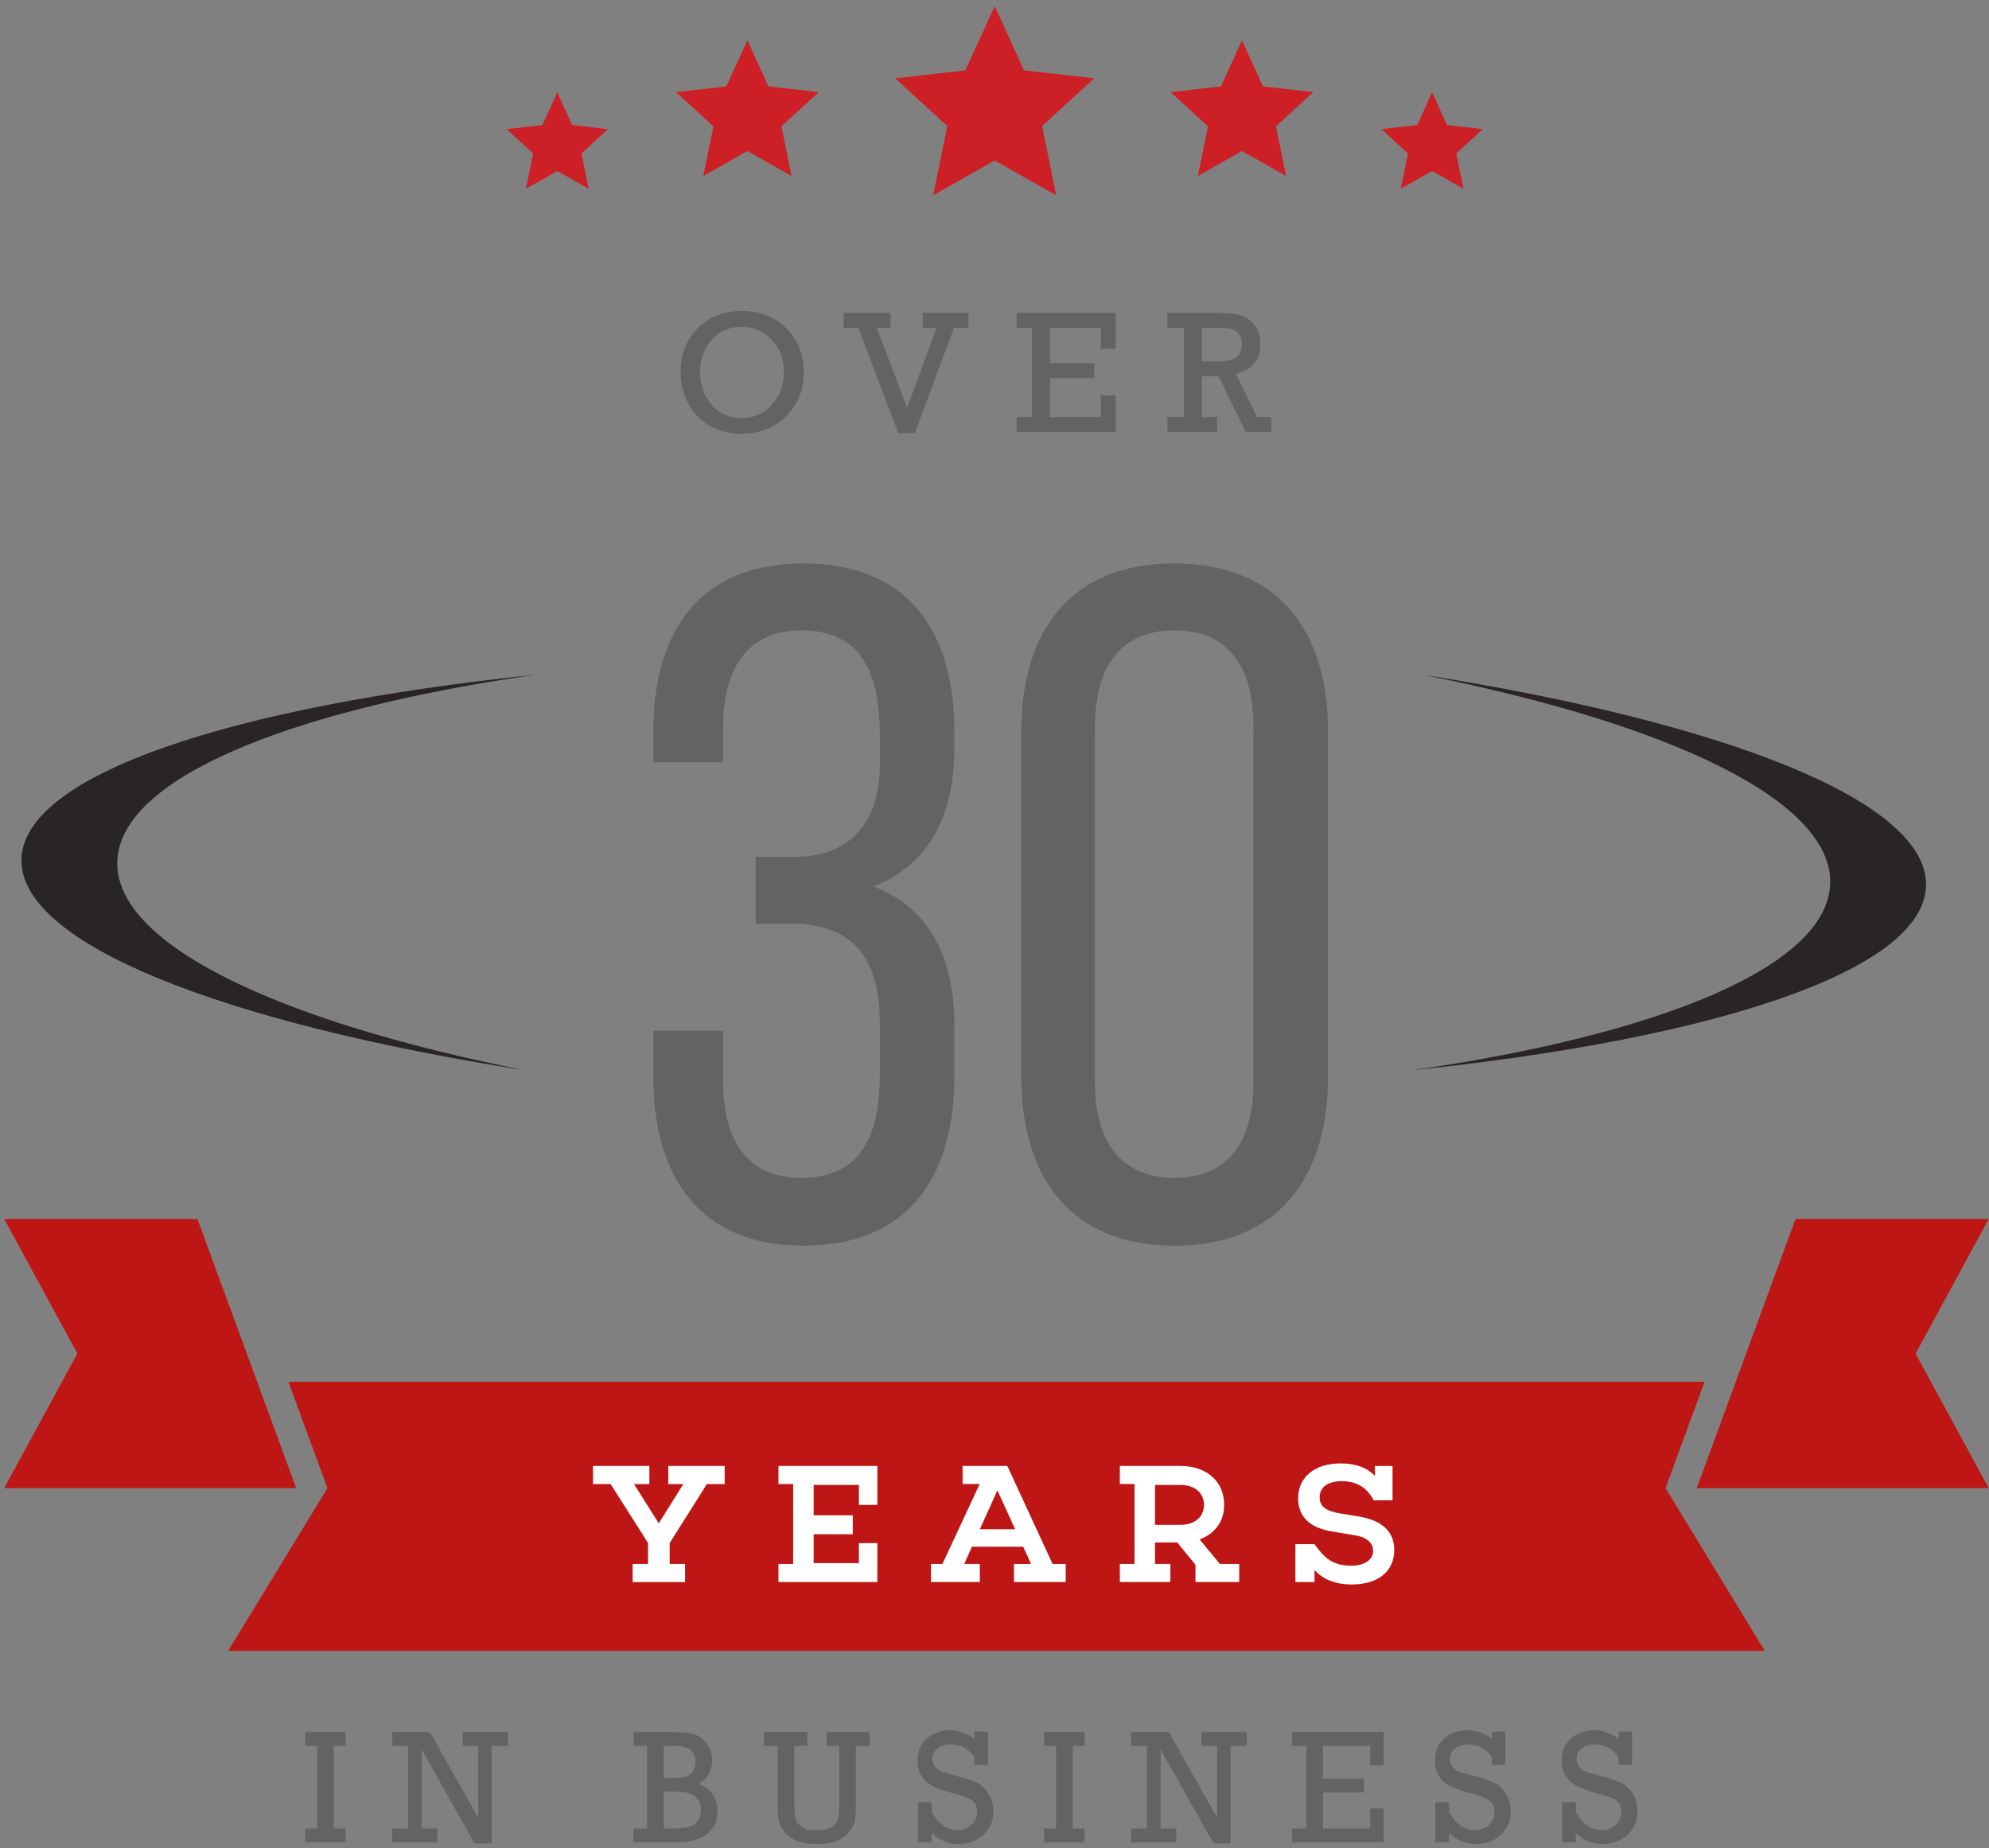
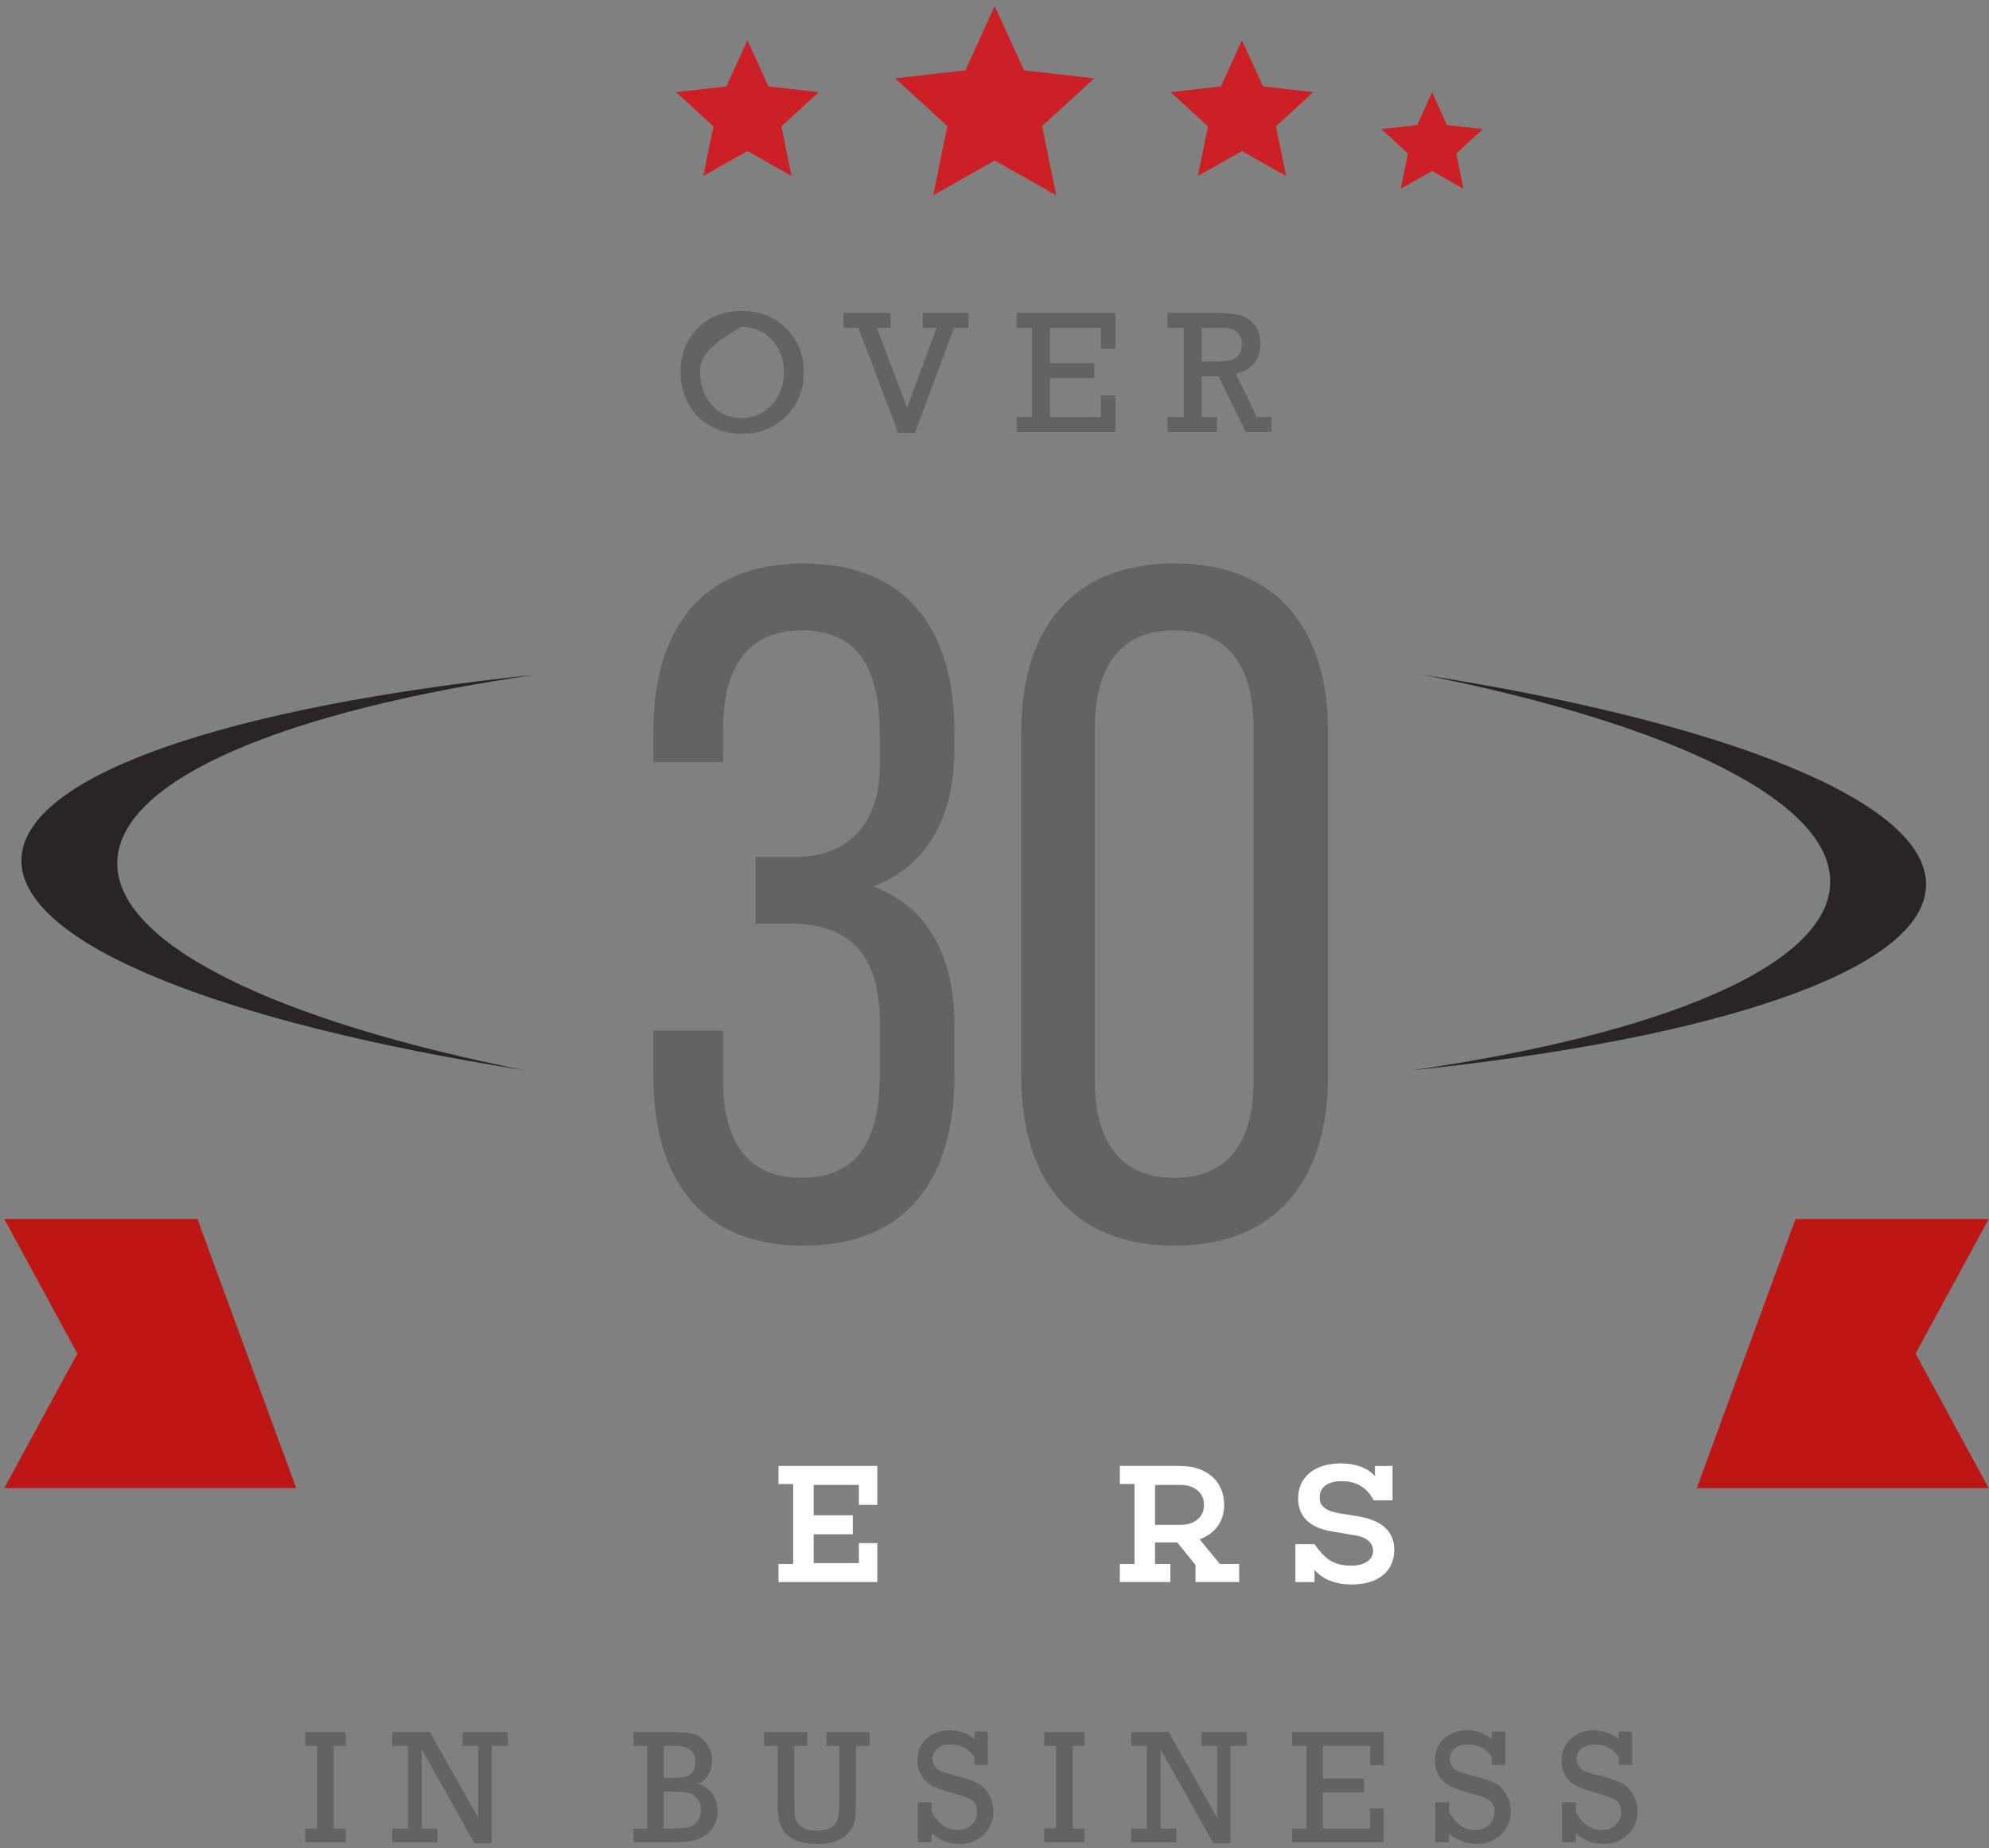
<svg xmlns="http://www.w3.org/2000/svg" version="1.1" x="0px" y="0px" width="198px" height="184px" viewBox="-0.423 -0.599 198 184" enable-background="new -0.423 -0.599 198 184" xml:space="preserve">
  <rect x="-0.423" y="-0.599" width="198" height="184" fill="#808080" stroke="none" />
  <defs>
</defs>
  <g>
    <g>
      <path fill="#636363" d="M94.583,72.241v1.712c0,6.849-2.758,11.7-8.085,13.698c5.612,2.093,8.085,7.134,8.085,13.793v5.137    c0,10.178-4.756,16.837-15.029,16.837c-10.178,0-14.935-6.659-14.935-16.837v-4.566h6.944v5.042c0,5.993,2.473,9.607,7.8,9.607    c5.422,0,7.8-3.52,7.8-10.273v-5.137c0-6.563-2.759-9.703-8.371-9.893h-3.995v-6.659h4.376c4.946-0.19,7.99-3.329,7.99-9.132    v-3.044c0-6.849-2.378-10.369-7.8-10.369c-5.327,0-7.8,3.71-7.8,9.703v3.425h-6.944v-3.044c0-10.178,4.756-16.742,14.935-16.742    C89.827,55.499,94.583,62.063,94.583,72.241z" />
      <path fill="#636363" d="M101.244,72.241c0-10.178,5.042-16.742,15.22-16.742c10.273,0,15.314,6.563,15.314,16.742v34.339    c0,10.178-5.041,16.837-15.314,16.837c-10.178,0-15.22-6.659-15.22-16.837V72.241z M108.568,107.056    c0,5.993,2.568,9.607,7.896,9.607c5.422,0,7.895-3.614,7.895-9.607V71.86c0-6.088-2.473-9.703-7.895-9.703    c-5.327,0-7.896,3.615-7.896,9.703V107.056z" />
    </g>
  </g>
  <polygon fill="#BE1515" points="25.178,136.967 19.232,120.762 0,120.762 7.279,134.159 0,147.555 19.232,147.555 29.062,147.555   " />
-   <polygon fill="#BE1515" points="169.26,136.967 149.154,136.967 48.395,136.967 28.286,136.967 32.173,147.555 22.341,163.673   22.341,163.759 48.395,163.759 149.154,163.759 175.207,163.759 175.207,163.675 165.375,147.556 " />
  <polygon fill="#BE1515" points="197.547,120.764 178.315,120.764 172.369,136.967 168.484,147.556 178.316,147.556 197.547,147.556   190.267,134.16 " />
  <g>
    <g>
-       <path fill="#FFFFFF" d="M66.243,155.104h1.53v1.803h-5.218v-1.803h1.53v-2.09l-3.723-5.865H58.61v-1.801h5.609v1.801h-1.53    l2.465,3.91l2.448-3.91h-1.496v-1.801h5.61v1.801h-1.768l-3.706,5.865V155.104z" />
      <path fill="#FFFFFF" d="M86.915,149.223h-1.836v-1.988h-4.504v3.025h3.893v1.887h-3.893v2.873h4.504v-1.99h1.836v3.877h-9.842    v-1.803h1.462v-7.955h-1.462v-1.801h9.842V149.223z" />
-       <path fill="#FFFFFF" d="M105.665,156.906h-5.15v-1.803h1.699l-0.781-1.717h-5.1l-0.765,1.717h1.547v1.803h-4.861v-1.803h1.139    l3.706-7.955h-1.7v-1.801h4.454l4.505,9.756h1.309V156.906z M98.865,147.777l-1.751,3.875h3.519L98.865,147.777z" />
      <path fill="#FFFFFF" d="M122.936,156.906h-4.352v-1.717l-1.818-2.227h-2.21v2.141h1.53v1.803h-5.032v-1.803h1.462v-7.955h-1.462    v-1.801h6.018c2.635,0,4.368,1.546,4.368,3.875c0,1.648-0.918,2.873-2.447,3.434l2.022,2.447h1.921V156.906z M117.072,151.211    c1.411,0,2.362-0.764,2.362-1.988c0-1.207-0.951-1.988-2.362-1.988h-2.516v3.977H117.072z" />
      <path fill="#FFFFFF" d="M134.768,150.361c2.278,0.375,3.604,1.428,3.604,3.35c0,2.123-1.598,3.434-4.232,3.434    c-1.733,0-2.924-0.563-3.705-1.445v1.207h-1.904v-3.773h1.904c0.969,1.359,1.785,2.141,3.672,2.141    c1.291,0,2.158-0.578,2.158-1.461c0-0.664-0.425-1.344-1.818-1.564l-2.227-0.373c-2.313-0.357-3.418-1.547-3.418-3.299    c0-2.107,1.615-3.484,4.25-3.484c1.445,0,2.618,0.408,3.4,1.258v-1.002h1.75v3.416h-1.869c-0.561-1.02-1.445-1.904-3.18-1.904    c-1.428,0-2.209,0.612-2.209,1.615c0,0.936,0.697,1.377,2.039,1.598L134.768,150.361z" />
    </g>
  </g>
-   <polygon fill="#CD2026" points="55.054,16.426 58.174,18.193 57.458,14.68 60.102,12.258 56.539,11.854 55.054,8.59 53.568,11.854   50.005,12.258 52.649,14.68 51.934,18.193 " />
  <polygon fill="#CD2026" points="73.981,14.438 78.372,16.924 77.365,11.98 81.085,8.572 76.072,8.003 73.981,3.411 71.891,8.003   66.877,8.572 70.598,11.98 69.591,16.924 " />
  <polygon fill="#CD2026" points="98.597,15.378 104.719,18.844 103.315,11.95 108.504,7.198 101.512,6.404 98.597,0 95.682,6.404   88.69,7.198 93.879,11.95 92.474,18.844 " />
  <polygon fill="#CD2026" points="142.14,16.426 139.02,18.193 139.737,14.68 137.092,12.258 140.655,11.854 142.14,8.59   143.625,11.854 147.188,12.258 144.543,14.68 145.26,18.193 " />
  <polygon fill="#CD2026" points="123.211,14.438 118.822,16.924 119.829,11.98 116.108,8.572 121.122,8.003 123.211,3.411   125.302,8.003 130.316,8.572 126.594,11.98 127.602,16.924 " />
  <path fill="#292526" d="M11.252,85.192c0.214-8.205,16.704-15.009,41.581-18.613C22.458,69.743,1.93,76.547,1.711,84.942  c-0.219,8.396,19.922,16.262,50.088,21.009C27.148,101.052,11.038,93.397,11.252,85.192" />
  <path fill="#292526" d="M141.217,66.579c24.653,4.898,40.767,12.555,40.552,20.759s-16.703,15.009-41.576,18.613  c30.373-3.165,50.897-9.968,51.117-18.363C191.529,79.192,171.385,71.326,141.217,66.579" />
-   <path fill="#636363" d="M67.32,36.42c0-1.721,0.563-3.161,1.687-4.32c1.125-1.159,2.591-1.738,4.397-1.738  c1.824,0,3.309,0.579,4.457,1.738c1.147,1.159,1.721,2.61,1.721,4.354c0,1.778-0.583,3.245-1.751,4.401  c-1.167,1.156-2.651,1.734-4.452,1.734c-1.147,0-2.203-0.274-3.166-0.822s-1.686-1.313-2.169-2.292  C67.561,38.495,67.32,37.477,67.32,36.42z M69.271,36.429c0,1.301,0.381,2.392,1.142,3.272s1.761,1.321,3,1.321  c1.227,0,2.235-0.45,3.025-1.351s1.184-1.976,1.184-3.225c0-1.261-0.402-2.328-1.206-3.2s-1.813-1.308-3.029-1.308  c-1.21,0-2.198,0.429-2.965,1.287C69.655,34.083,69.271,35.15,69.271,36.429z" />
+   <path fill="#636363" d="M67.32,36.42c0-1.721,0.563-3.161,1.687-4.32c1.125-1.159,2.591-1.738,4.397-1.738  c1.824,0,3.309,0.579,4.457,1.738c1.147,1.159,1.721,2.61,1.721,4.354c0,1.778-0.583,3.245-1.751,4.401  c-1.167,1.156-2.651,1.734-4.452,1.734c-1.147,0-2.203-0.274-3.166-0.822s-1.686-1.313-2.169-2.292  C67.561,38.495,67.32,37.477,67.32,36.42z M69.271,36.429c0,1.301,0.381,2.392,1.142,3.272s1.761,1.321,3,1.321  c1.227,0,2.235-0.45,3.025-1.351s1.184-1.976,1.184-3.225c0-1.261-0.402-2.328-1.206-3.2s-1.813-1.308-3.029-1.308  C69.655,34.083,69.271,35.15,69.271,36.429z" />
  <path fill="#636363" d="M89.001,42.521l-3.982-10.489h-1.467v-1.483h4.678v1.483h-1.37l3.019,7.958l2.938-7.958h-1.382v-1.483h4.55  v1.483h-1.439l-3.9,10.489H89.001z" />
  <path fill="#636363" d="M102.315,40.919v-8.887h-1.533v-1.483h9.85v3.57h-1.465v-2.087h-5.062v3.528h4.405v1.482h-4.405v3.877h5.062  v-2.156h1.465v3.639h-9.85v-1.483H102.315z" />
  <path fill="#636363" d="M117.422,40.919v-8.887h-1.627v-1.483h4.814c1.005,0,1.804,0.078,2.395,0.234s1.079,0.486,1.466,0.989  c0.386,0.502,0.579,1.129,0.579,1.878c0,1.568-0.814,2.553-2.443,2.957l2.094,4.312h1.448v1.483h-2.566l-2.699-5.539h-1.67v4.056  h1.517v1.483h-4.934v-1.483H117.422z M119.212,35.38h1.397c0.676,0,1.174-0.044,1.495-0.132s0.584-0.267,0.788-0.537  c0.205-0.27,0.307-0.632,0.307-1.086c0-0.386-0.104-0.713-0.311-0.98c-0.208-0.267-0.463-0.436-0.767-0.507  c-0.305-0.071-0.769-0.106-1.394-0.106h-1.517V35.38z" />
  <path fill="#636363" d="M31.147,181.442v-8.229h-1.184v-1.373h4.023v1.373h-1.183v8.229h1.183v1.372h-4.023v-1.372H31.147z" />
  <path fill="#636363" d="M40.195,181.442v-8.229h-1.57v-1.373h3.746l4.813,8.53v-7.157h-1.554v-1.373h4.504v1.373h-1.617v9.711  h-1.701l-5.265-9.366v7.884h1.57v1.372h-4.497v-1.372H40.195z" />
  <path fill="#636363" d="M63.996,181.442v-8.229h-1.349v-1.373h3.652c1.005,0,1.758,0.061,2.261,0.182  c0.502,0.121,0.945,0.428,1.329,0.919s0.576,1.069,0.576,1.731c0,0.51-0.114,0.971-0.344,1.381c-0.229,0.41-0.563,0.721-1.006,0.931  c0.61,0.21,1.08,0.56,1.408,1.046c0.329,0.486,0.493,1.043,0.493,1.668c0,0.542-0.122,1.033-0.367,1.475  c-0.244,0.442-0.569,0.784-0.974,1.026c-0.405,0.241-0.849,0.405-1.329,0.489c-0.481,0.084-1.138,0.126-1.969,0.126h-3.731v-1.372  H63.996z M65.653,176.409h1.033c0.789,0,1.34-0.139,1.653-0.414c0.313-0.277,0.469-0.684,0.469-1.219  c0-1.042-0.707-1.563-2.122-1.563h-1.033V176.409z M65.653,181.442h0.623c0.815,0,1.412-0.041,1.791-0.123s0.688-0.273,0.927-0.576  c0.239-0.302,0.359-0.689,0.359-1.163c0-0.431-0.115-0.793-0.344-1.085c-0.229-0.291-0.523-0.486-0.884-0.584  c-0.36-0.097-0.869-0.146-1.526-0.146h-0.946V181.442z" />
  <path fill="#636363" d="M78.646,173.214v5.49c0,0.852,0.043,1.441,0.13,1.768s0.304,0.604,0.651,0.832  c0.347,0.229,0.794,0.344,1.341,0.344c0.652,0,1.151-0.1,1.499-0.297c0.347-0.197,0.577-0.463,0.69-0.797s0.169-0.924,0.169-1.771  v-5.569h-1.27v-1.373h4.291v1.373h-1.372v5.734c0,0.773-0.033,1.336-0.099,1.686c-0.066,0.35-0.243,0.715-0.532,1.096  c-0.29,0.382-0.697,0.687-1.224,0.916c-0.525,0.229-1.165,0.342-1.917,0.342c-0.831,0-1.522-0.105-2.074-0.318  c-0.553-0.213-0.968-0.498-1.247-0.856c-0.278-0.357-0.464-0.739-0.556-1.144c-0.092-0.405-0.138-1.033-0.138-1.886v-5.569h-1.357  v-1.373h4.315v1.373H78.646z" />
  <path fill="#636363" d="M90.953,182.814v-3.983h1.372v0.97c0.657,1.194,1.518,1.791,2.58,1.791c0.541,0,0.999-0.166,1.372-0.497  c0.374-0.332,0.561-0.766,0.561-1.302c0-0.521-0.152-0.896-0.458-1.124c-0.305-0.229-0.881-0.457-1.728-0.683  c-0.983-0.263-1.712-0.511-2.185-0.745c-0.474-0.234-0.852-0.568-1.133-1.002s-0.422-0.948-0.422-1.543  c0-0.92,0.307-1.654,0.919-2.205c0.613-0.549,1.382-0.824,2.308-0.824c0.879,0,1.693,0.284,2.445,0.853v-0.733h1.342v3.328h-1.342  v-0.765c-0.563-0.847-1.338-1.271-2.327-1.271c-0.6,0-1.06,0.139-1.38,0.414c-0.321,0.277-0.481,0.607-0.481,0.99  c0,0.295,0.081,0.554,0.244,0.777s0.371,0.389,0.623,0.493c0.253,0.105,0.75,0.252,1.492,0.44c0.968,0.252,1.67,0.487,2.106,0.705  c0.436,0.219,0.812,0.583,1.127,1.094c0.315,0.51,0.474,1.097,0.474,1.76c0,0.936-0.33,1.709-0.99,2.32  c-0.66,0.609-1.477,0.914-2.449,0.914c-0.999,0-1.898-0.359-2.698-1.08v0.907H90.953z" />
  <path fill="#636363" d="M104.703,181.442v-8.229h-1.184v-1.373h4.023v1.373h-1.184v8.229h1.184v1.372h-4.023v-1.372H104.703z" />
  <path fill="#636363" d="M113.75,181.442v-8.229h-1.569v-1.373h3.746l4.813,8.53v-7.157h-1.555v-1.373h4.505v1.373h-1.617v9.711h-1.7  l-5.266-9.366v7.884h1.569v1.372h-4.496v-1.372H113.75z" />
  <path fill="#636363" d="M129.624,181.442v-8.229h-1.42v-1.373h9.12v3.306h-1.357v-1.933h-4.686v3.266h4.078v1.373h-4.078v3.59h4.686  v-1.996h1.357v3.368h-9.12v-1.372H129.624z" />
  <path fill="#636363" d="M142.459,182.814v-3.983h1.372v0.97c0.657,1.194,1.518,1.791,2.58,1.791c0.541,0,0.999-0.166,1.372-0.497  c0.374-0.332,0.561-0.766,0.561-1.302c0-0.521-0.152-0.896-0.458-1.124c-0.305-0.229-0.881-0.457-1.728-0.683  c-0.983-0.263-1.712-0.511-2.185-0.745c-0.474-0.234-0.852-0.568-1.133-1.002s-0.422-0.948-0.422-1.543  c0-0.92,0.307-1.654,0.919-2.205c0.613-0.549,1.382-0.824,2.308-0.824c0.879,0,1.693,0.284,2.445,0.853v-0.733h1.342v3.328h-1.342  v-0.765c-0.563-0.847-1.338-1.271-2.327-1.271c-0.6,0-1.06,0.139-1.38,0.414c-0.321,0.277-0.481,0.607-0.481,0.99  c0,0.295,0.081,0.554,0.244,0.777s0.371,0.389,0.623,0.493c0.253,0.105,0.75,0.252,1.492,0.44c0.968,0.252,1.67,0.487,2.106,0.705  c0.436,0.219,0.812,0.583,1.127,1.094c0.315,0.51,0.474,1.097,0.474,1.76c0,0.936-0.33,1.709-0.99,2.32  c-0.66,0.609-1.477,0.914-2.449,0.914c-0.999,0-1.898-0.359-2.698-1.08v0.907H142.459z" />
  <path fill="#636363" d="M155.074,182.814v-3.983h1.372v0.97c0.657,1.194,1.518,1.791,2.58,1.791c0.541,0,0.999-0.166,1.372-0.497  c0.374-0.332,0.561-0.766,0.561-1.302c0-0.521-0.152-0.896-0.458-1.124c-0.305-0.229-0.881-0.457-1.728-0.683  c-0.983-0.263-1.712-0.511-2.185-0.745c-0.474-0.234-0.852-0.568-1.133-1.002s-0.422-0.948-0.422-1.543  c0-0.92,0.307-1.654,0.919-2.205c0.613-0.549,1.382-0.824,2.308-0.824c0.879,0,1.693,0.284,2.445,0.853v-0.733h1.342v3.328h-1.342  v-0.765c-0.563-0.847-1.338-1.271-2.327-1.271c-0.6,0-1.06,0.139-1.38,0.414c-0.321,0.277-0.481,0.607-0.481,0.99  c0,0.295,0.081,0.554,0.244,0.777s0.371,0.389,0.623,0.493c0.253,0.105,0.75,0.252,1.492,0.44c0.968,0.252,1.67,0.487,2.106,0.705  c0.436,0.219,0.812,0.583,1.127,1.094c0.315,0.51,0.474,1.097,0.474,1.76c0,0.936-0.33,1.709-0.99,2.32  c-0.66,0.609-1.477,0.914-2.449,0.914c-0.999,0-1.898-0.359-2.698-1.08v0.907H155.074z" />
</svg>